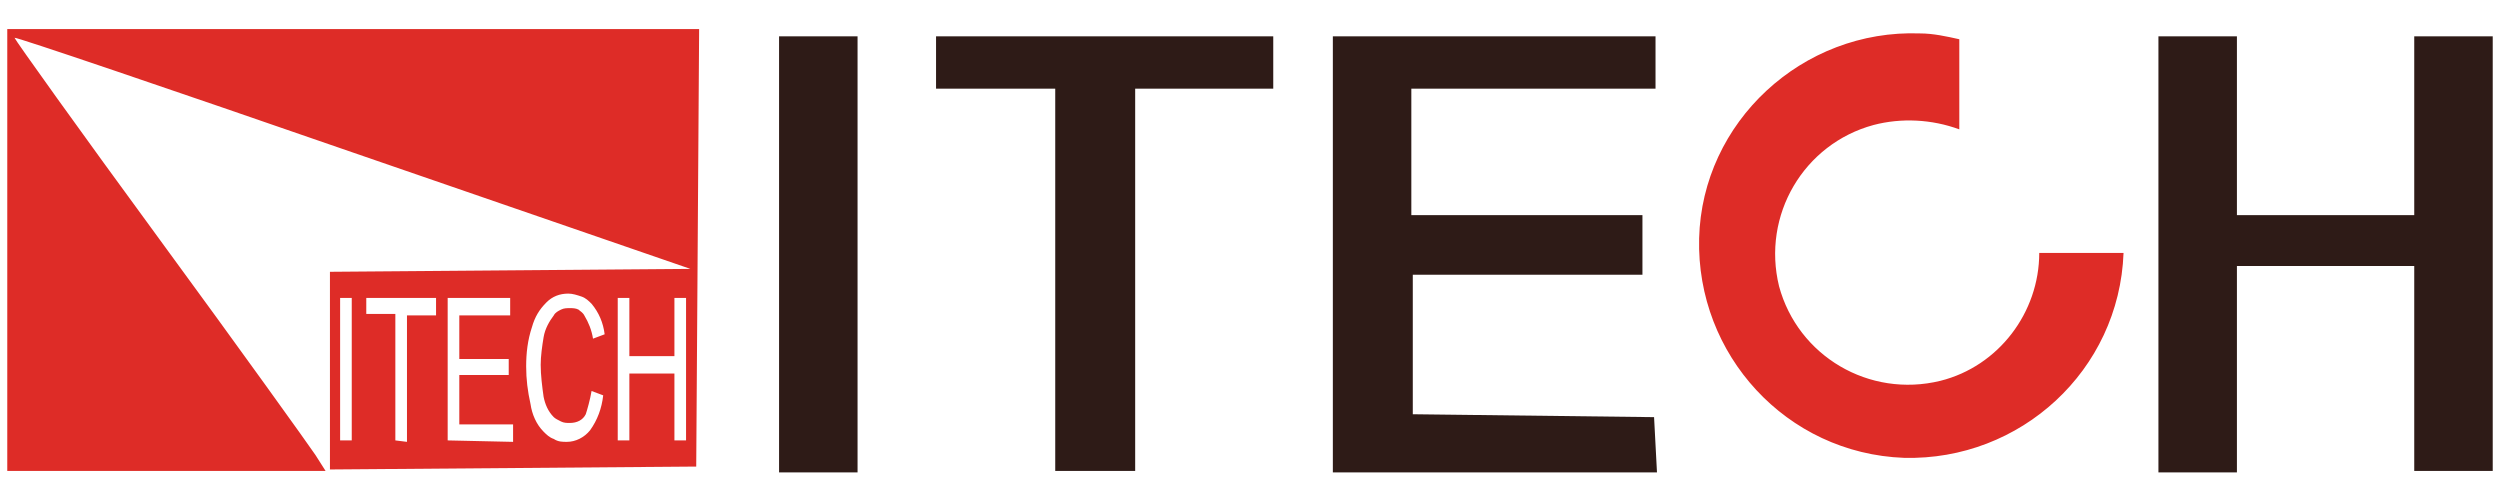
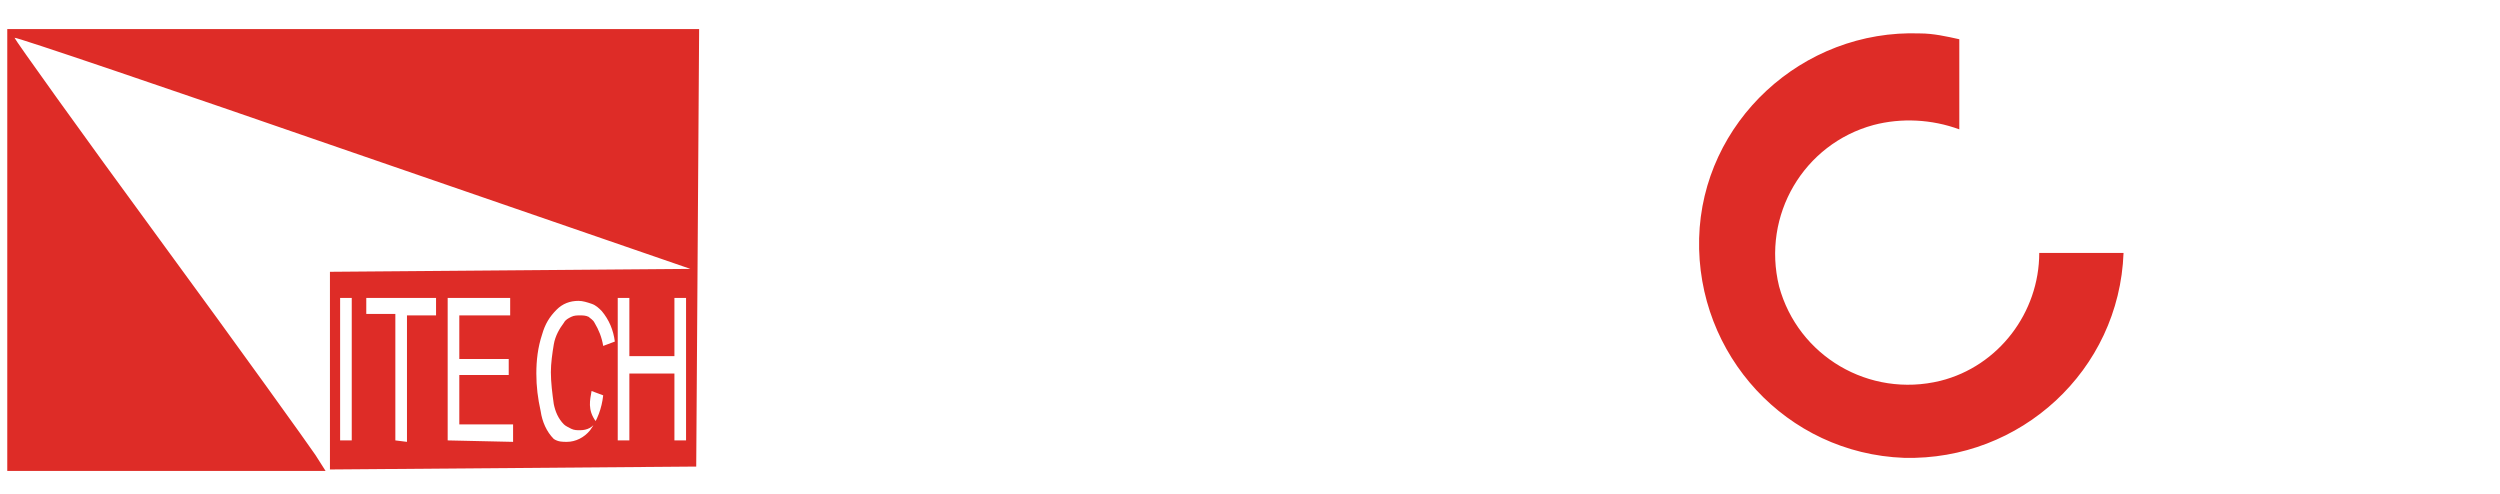
<svg xmlns="http://www.w3.org/2000/svg" version="1.1" id="Layer_1" x="0px" y="0px" viewBox="0 0 172 34" style="enable-background:new 0 0 172 34;" xml:space="preserve">
  <style type="text/css"> .st0{fill:#2E1B17;} .st1{fill:#DE2C27;} </style>
-   <path class="st0" d="M56.3,2.5h-2.7v30H59v-30H56.3z M76,2.5H64.4v3.6h8.2v26.3h5.5V6.1h9.5V2.5H76z M102.8,2.5H91.7v30H114 l-0.1-1.9l-0.1-1.9l-8.3-0.1l-8.3-0.1v-9.6H113v-4.1H97.1V6.1h16.8V2.5H102.8z M168.8,2.5h-2.7v12.3h-12.2V2.5h-5.4v30h5.4V18.3 h12.2v14.1h5.4V2.5H168.8z" />
-   <path class="st1" d="M146.1,17.4c-0.3,8.1-7.1,14.3-15.1,14.1c-8.1-0.3-14.3-7.1-14.1-15.1S124,2,132.1,2.3c0.9,0,1.8,0.2,2.7,0.4 v6.2c-1.9-0.7-4-0.8-5.9-0.3c-4.8,1.3-7.7,6.2-6.5,11.1c1.3,4.8,6.2,7.7,11.1,6.5c4-1,6.8-4.7,6.8-8.8L146.1,17.4z M42.5,30.3v-9.8 h0.8v4h3.1v-4h0.8v9.8h-0.8v-4.6h-3.1v4.6H42.5z M40.7,26.9l0.8,0.3c-0.1,0.9-0.4,1.7-0.9,2.4c-0.4,0.5-1,0.8-1.6,0.8 c-0.3,0-0.6,0-0.9-0.2c-0.3-0.1-0.5-0.3-0.7-0.5c-0.5-0.5-0.8-1.2-0.9-1.9c-0.2-0.9-0.3-1.7-0.3-2.6c0-0.9,0.1-1.8,0.4-2.7 c0.2-0.7,0.5-1.2,1-1.7c0.4-0.4,0.9-0.6,1.5-0.6c0.3,0,0.6,0.1,0.9,0.2c0.3,0.1,0.5,0.3,0.7,0.5c0.5,0.6,0.8,1.3,0.9,2.1l-0.8,0.3 c-0.1-0.6-0.3-1.1-0.6-1.6c-0.1-0.2-0.3-0.3-0.4-0.4c-0.2-0.1-0.4-0.1-0.6-0.1c-0.2,0-0.4,0-0.6,0.1c-0.2,0.1-0.4,0.2-0.5,0.4 c-0.3,0.4-0.6,0.9-0.7,1.5c-0.1,0.6-0.2,1.3-0.2,1.9c0,0.7,0.1,1.5,0.2,2.2c0.1,0.5,0.3,1,0.7,1.4c0.1,0.1,0.3,0.2,0.5,0.3 c0.2,0.1,0.4,0.1,0.6,0.1c0.5,0,0.9-0.2,1.1-0.6C40.4,28.2,40.6,27.5,40.7,26.9 M30.8,30.3v-9.8h4.3v1.2h-3.5v3H35v1.1h-3.4v3.4h3.7 v1.2L30.8,30.3z M27.2,30.3v-8.7h-2v-1.1H30v1.2h-2v8.7L27.2,30.3z M23.4,20.5h0.8v9.8h-0.8V20.5z M0.5,17.2v15.2h21.9l-0.7-1.1 c-0.4-0.6-5.2-7.3-10.7-14.8S1,2.7,1,2.6s10.6,3.5,23.3,7.9l23.2,8l-12.4,0.1l-12.4,0.1v13.6l12.6-0.1l12.6-0.1L48,17.1L48.1,2H0.5 V17.2z" />
+   <path class="st1" d="M146.1,17.4c-0.3,8.1-7.1,14.3-15.1,14.1c-8.1-0.3-14.3-7.1-14.1-15.1S124,2,132.1,2.3c0.9,0,1.8,0.2,2.7,0.4 v6.2c-1.9-0.7-4-0.8-5.9-0.3c-4.8,1.3-7.7,6.2-6.5,11.1c1.3,4.8,6.2,7.7,11.1,6.5c4-1,6.8-4.7,6.8-8.8L146.1,17.4z M42.5,30.3v-9.8 h0.8v4h3.1v-4h0.8v9.8h-0.8v-4.6h-3.1v4.6H42.5z M40.7,26.9l0.8,0.3c-0.1,0.9-0.4,1.7-0.9,2.4c-0.4,0.5-1,0.8-1.6,0.8 c-0.3,0-0.6,0-0.9-0.2c-0.5-0.5-0.8-1.2-0.9-1.9c-0.2-0.9-0.3-1.7-0.3-2.6c0-0.9,0.1-1.8,0.4-2.7 c0.2-0.7,0.5-1.2,1-1.7c0.4-0.4,0.9-0.6,1.5-0.6c0.3,0,0.6,0.1,0.9,0.2c0.3,0.1,0.5,0.3,0.7,0.5c0.5,0.6,0.8,1.3,0.9,2.1l-0.8,0.3 c-0.1-0.6-0.3-1.1-0.6-1.6c-0.1-0.2-0.3-0.3-0.4-0.4c-0.2-0.1-0.4-0.1-0.6-0.1c-0.2,0-0.4,0-0.6,0.1c-0.2,0.1-0.4,0.2-0.5,0.4 c-0.3,0.4-0.6,0.9-0.7,1.5c-0.1,0.6-0.2,1.3-0.2,1.9c0,0.7,0.1,1.5,0.2,2.2c0.1,0.5,0.3,1,0.7,1.4c0.1,0.1,0.3,0.2,0.5,0.3 c0.2,0.1,0.4,0.1,0.6,0.1c0.5,0,0.9-0.2,1.1-0.6C40.4,28.2,40.6,27.5,40.7,26.9 M30.8,30.3v-9.8h4.3v1.2h-3.5v3H35v1.1h-3.4v3.4h3.7 v1.2L30.8,30.3z M27.2,30.3v-8.7h-2v-1.1H30v1.2h-2v8.7L27.2,30.3z M23.4,20.5h0.8v9.8h-0.8V20.5z M0.5,17.2v15.2h21.9l-0.7-1.1 c-0.4-0.6-5.2-7.3-10.7-14.8S1,2.7,1,2.6s10.6,3.5,23.3,7.9l23.2,8l-12.4,0.1l-12.4,0.1v13.6l12.6-0.1l12.6-0.1L48,17.1L48.1,2H0.5 V17.2z" />
</svg>